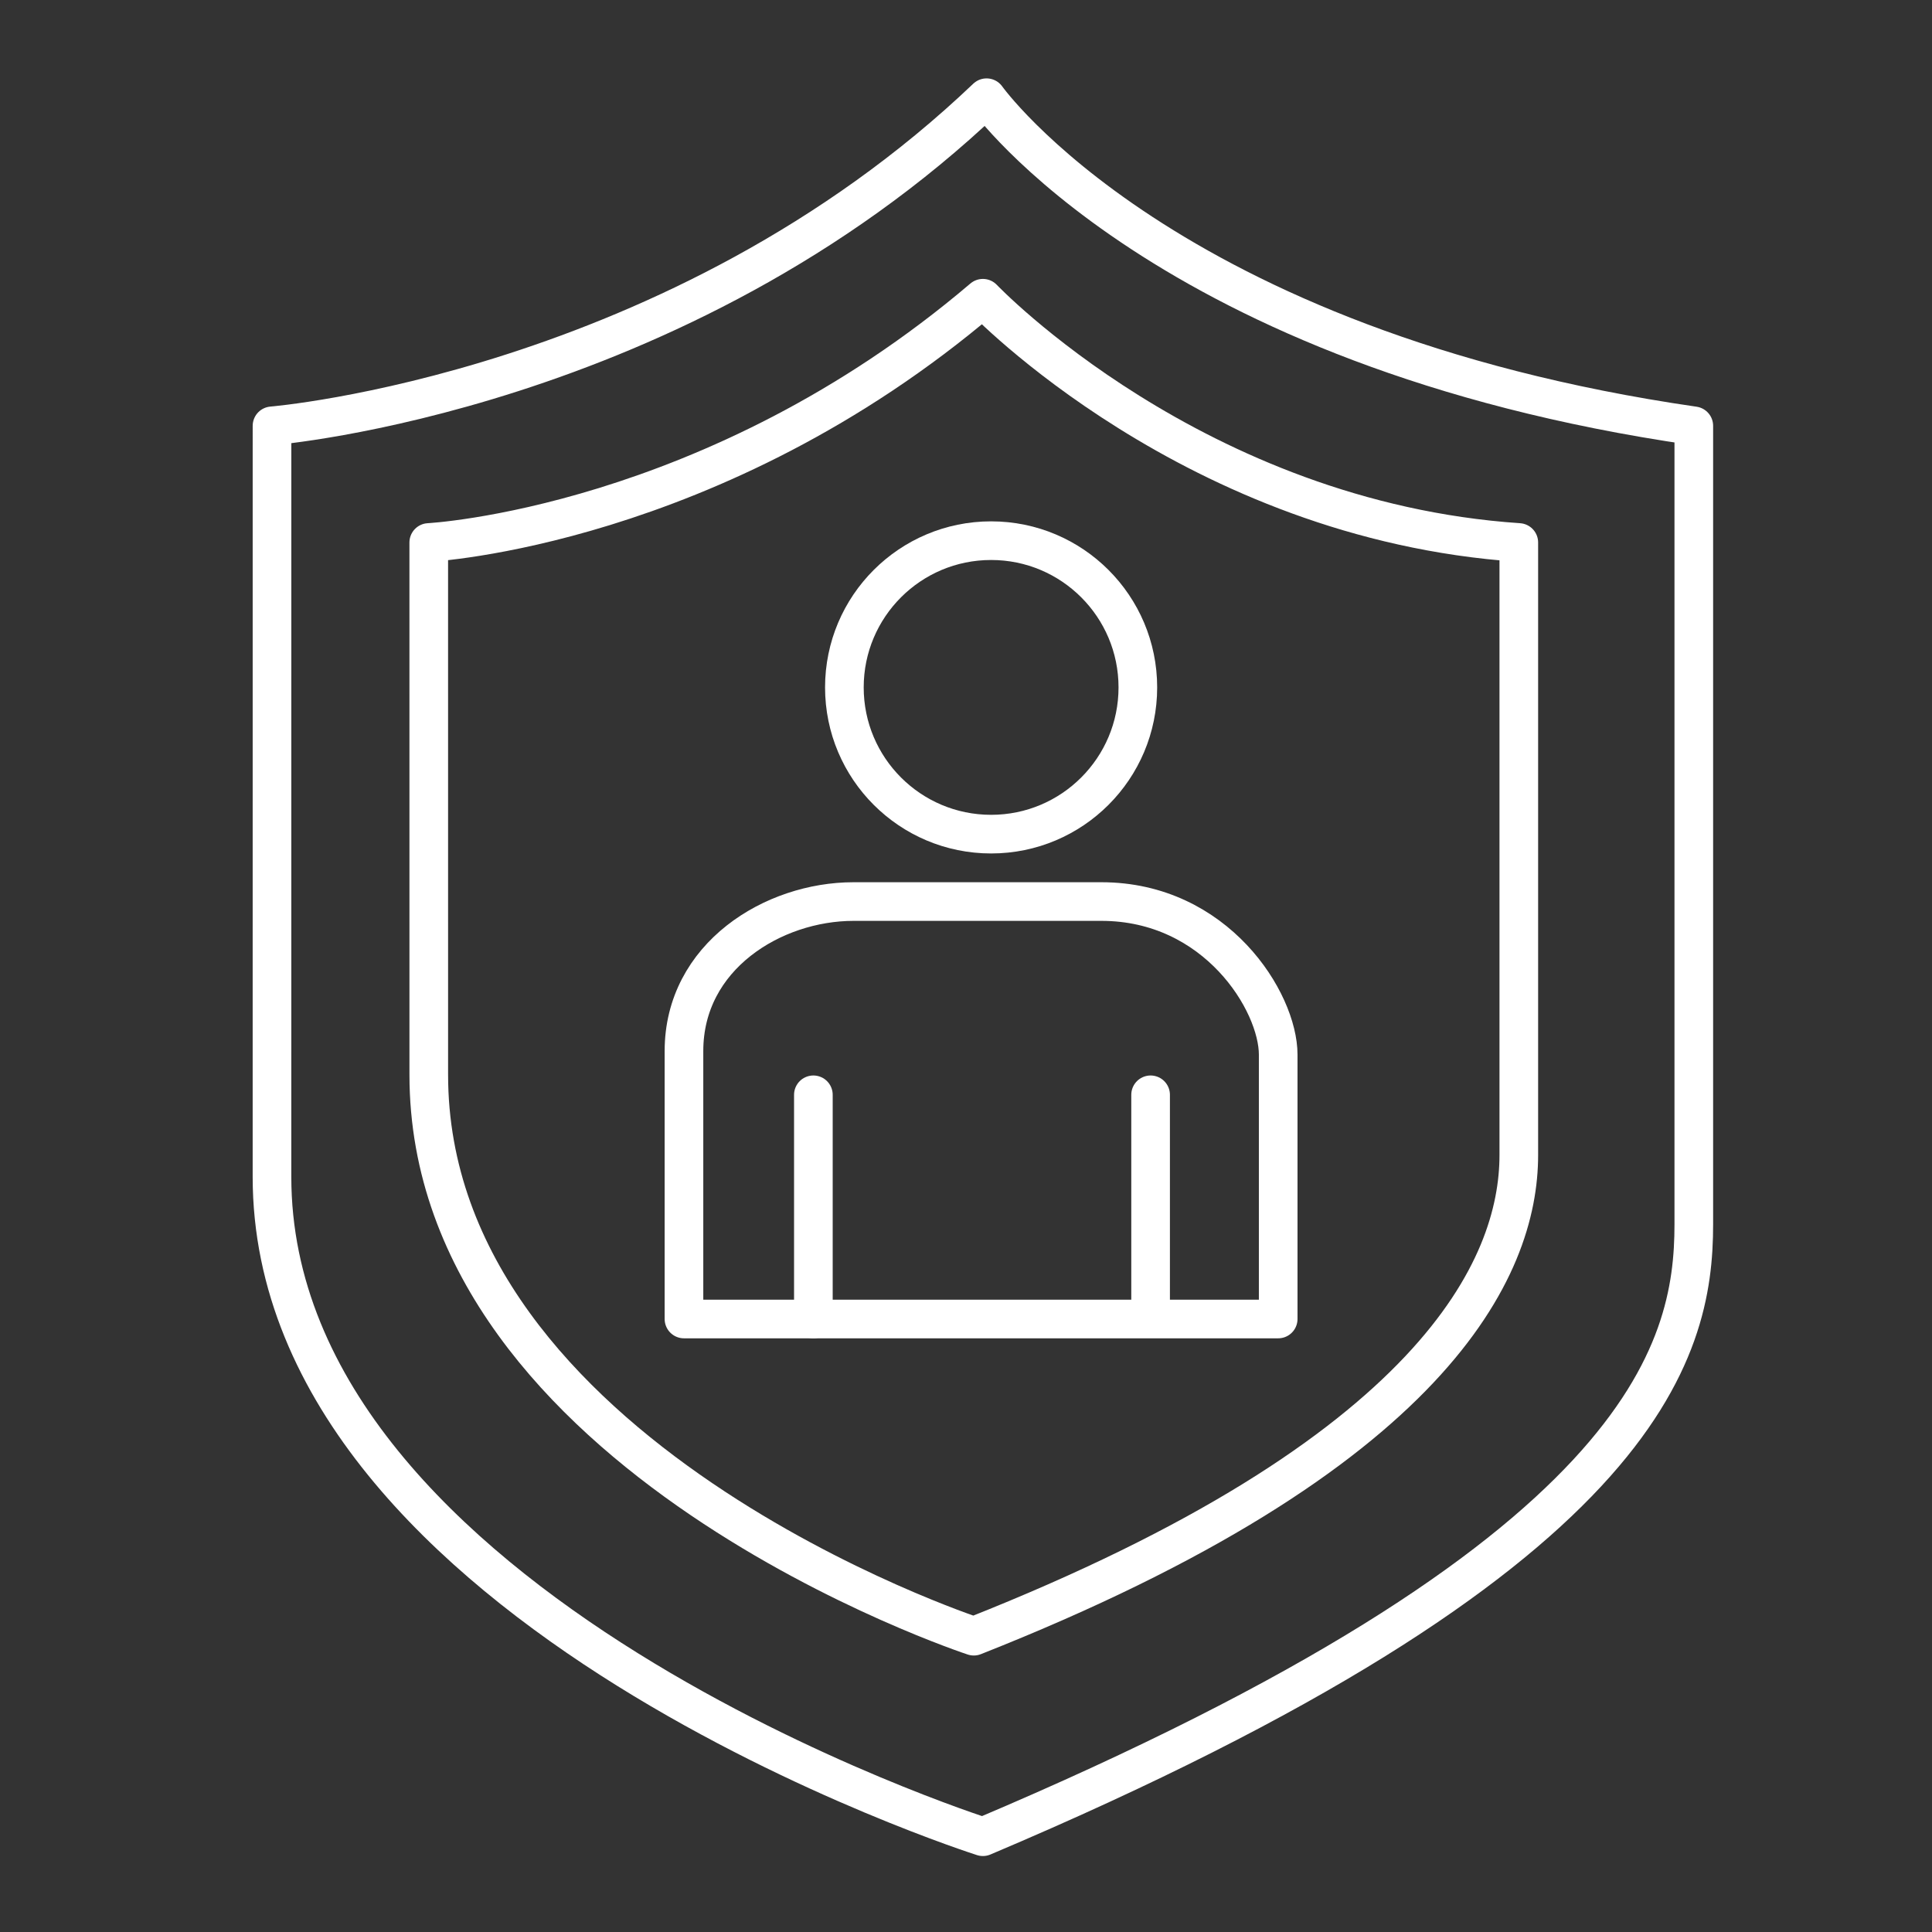
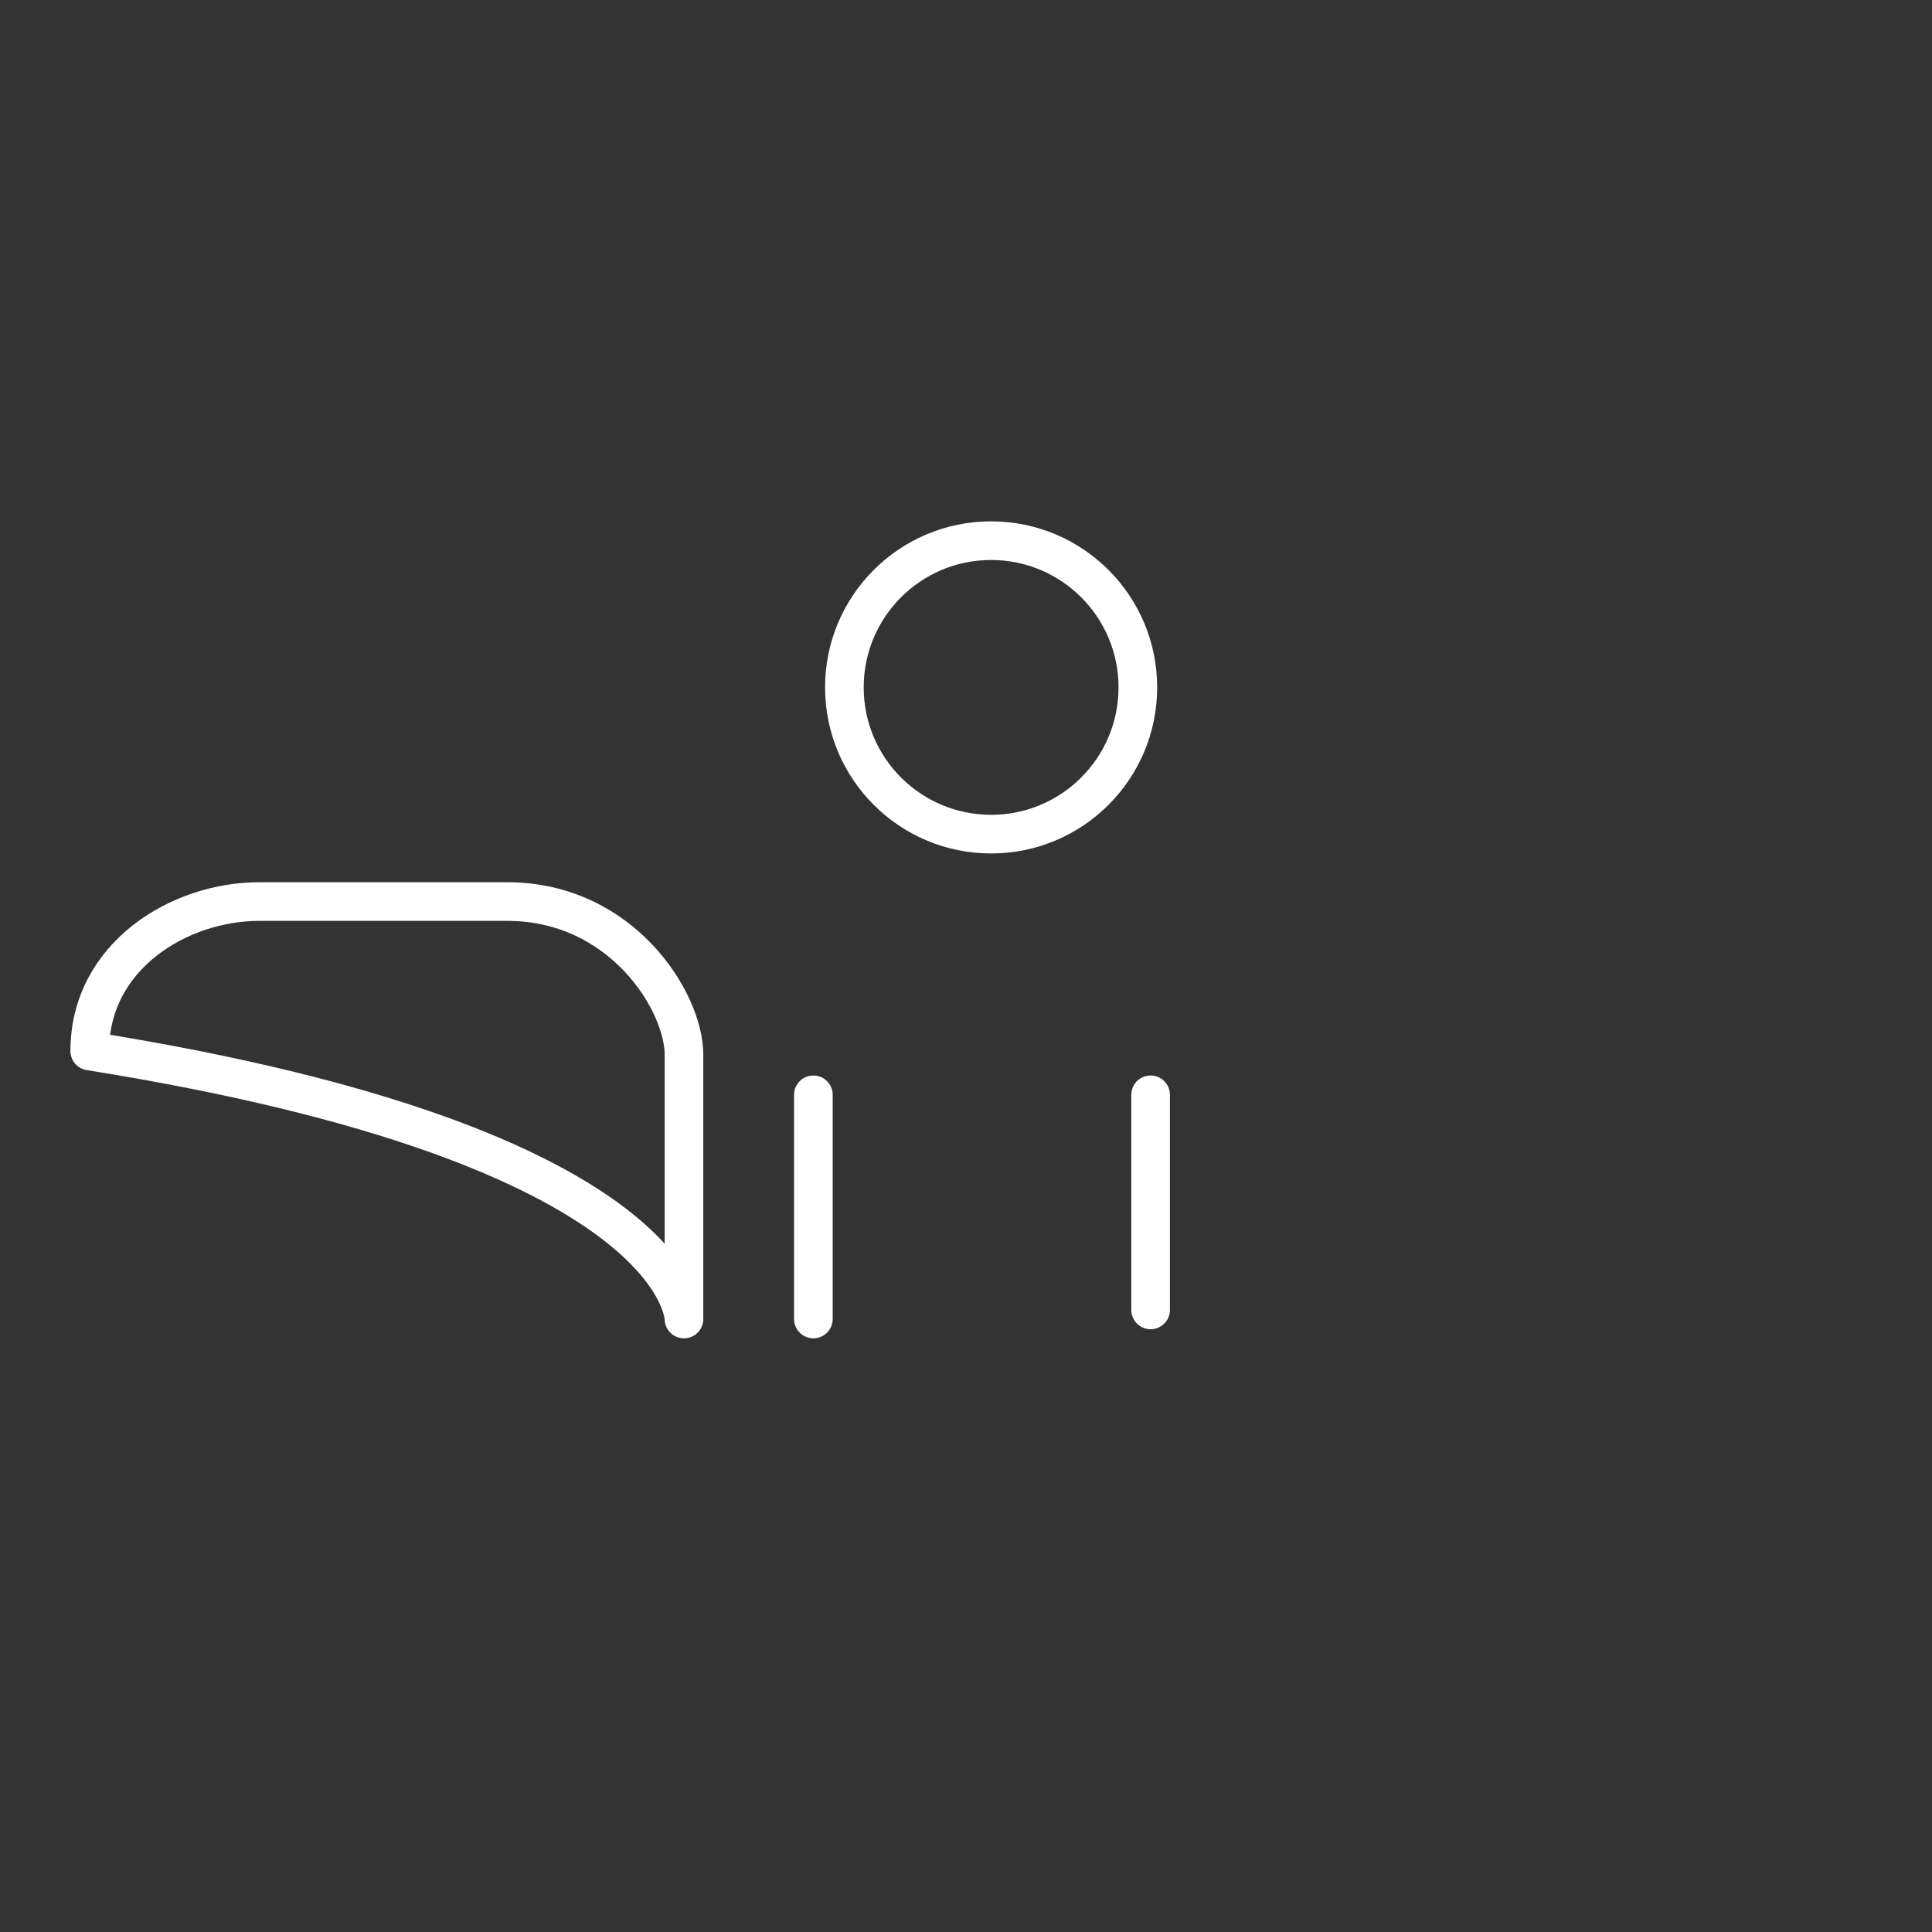
<svg xmlns="http://www.w3.org/2000/svg" version="1.1" id="Layer_1" x="0px" y="0px" width="100px" height="100px" viewBox="0 0 100 100" enable-background="new 0 0 100 100" xml:space="preserve">
  <rect x="0" y="0" width="100" height="100" fill="#333333" stroke="none" />
-   <path fill="none" stroke="#FFFFFF" stroke-width="2" stroke-linecap="round" stroke-linejoin="round" stroke-miterlimit="10" d="  M14.079,22.041c0,0,20.946-1.698,36.985-16.983c0,0,9.246,13.021,36.607,16.983c0,0,0,34.721,0,41.326  c0,6.604-2.454,17.17-36.797,31.701c0,0-36.796-11.699-36.796-34.155S14.079,22.041,14.079,22.041z" />
-   <path fill="none" stroke="#FFFFFF" stroke-width="2" stroke-linecap="round" stroke-linejoin="round" stroke-miterlimit="10" d="  M22.192,28.079c0,0,14.719-0.754,28.682-12.642c0,0,10.944,11.51,27.739,12.642c0,0,0,25.853,0,31.702s-4.34,15.473-28.209,24.908  c0,0-28.211-9.246-28.211-29.06C22.192,35.815,22.192,28.079,22.192,28.079z" />
  <circle fill="none" stroke="#FFFFFF" stroke-width="2" stroke-linecap="round" stroke-linejoin="round" stroke-miterlimit="10" cx="51.3" cy="35.58" r="7.595" />
-   <path fill="none" stroke="#FFFFFF" stroke-width="2" stroke-linecap="round" stroke-linejoin="round" stroke-miterlimit="10" d="  M35.402,68.271h30.757c0,0,0-10.943,0-13.681s-3.207-7.926-9.15-7.926c-5.944,0-8.681,0-12.833,0c-4.152,0-8.774,2.83-8.774,7.737  C35.402,59.309,35.402,68.271,35.402,68.271z" />
+   <path fill="none" stroke="#FFFFFF" stroke-width="2" stroke-linecap="round" stroke-linejoin="round" stroke-miterlimit="10" d="  M35.402,68.271c0,0,0-10.943,0-13.681s-3.207-7.926-9.15-7.926c-5.944,0-8.681,0-12.833,0c-4.152,0-8.774,2.83-8.774,7.737  C35.402,59.309,35.402,68.271,35.402,68.271z" />
  <line fill="none" stroke="#FFFFFF" stroke-width="2" stroke-linecap="round" stroke-linejoin="round" stroke-miterlimit="10" x1="42.1" y1="56.667" x2="42.1" y2="68.271" />
  <line fill="none" stroke="#FFFFFF" stroke-width="2" stroke-linecap="round" stroke-linejoin="round" stroke-miterlimit="10" x1="59.555" y1="56.667" x2="59.555" y2="67.801" />
</svg>